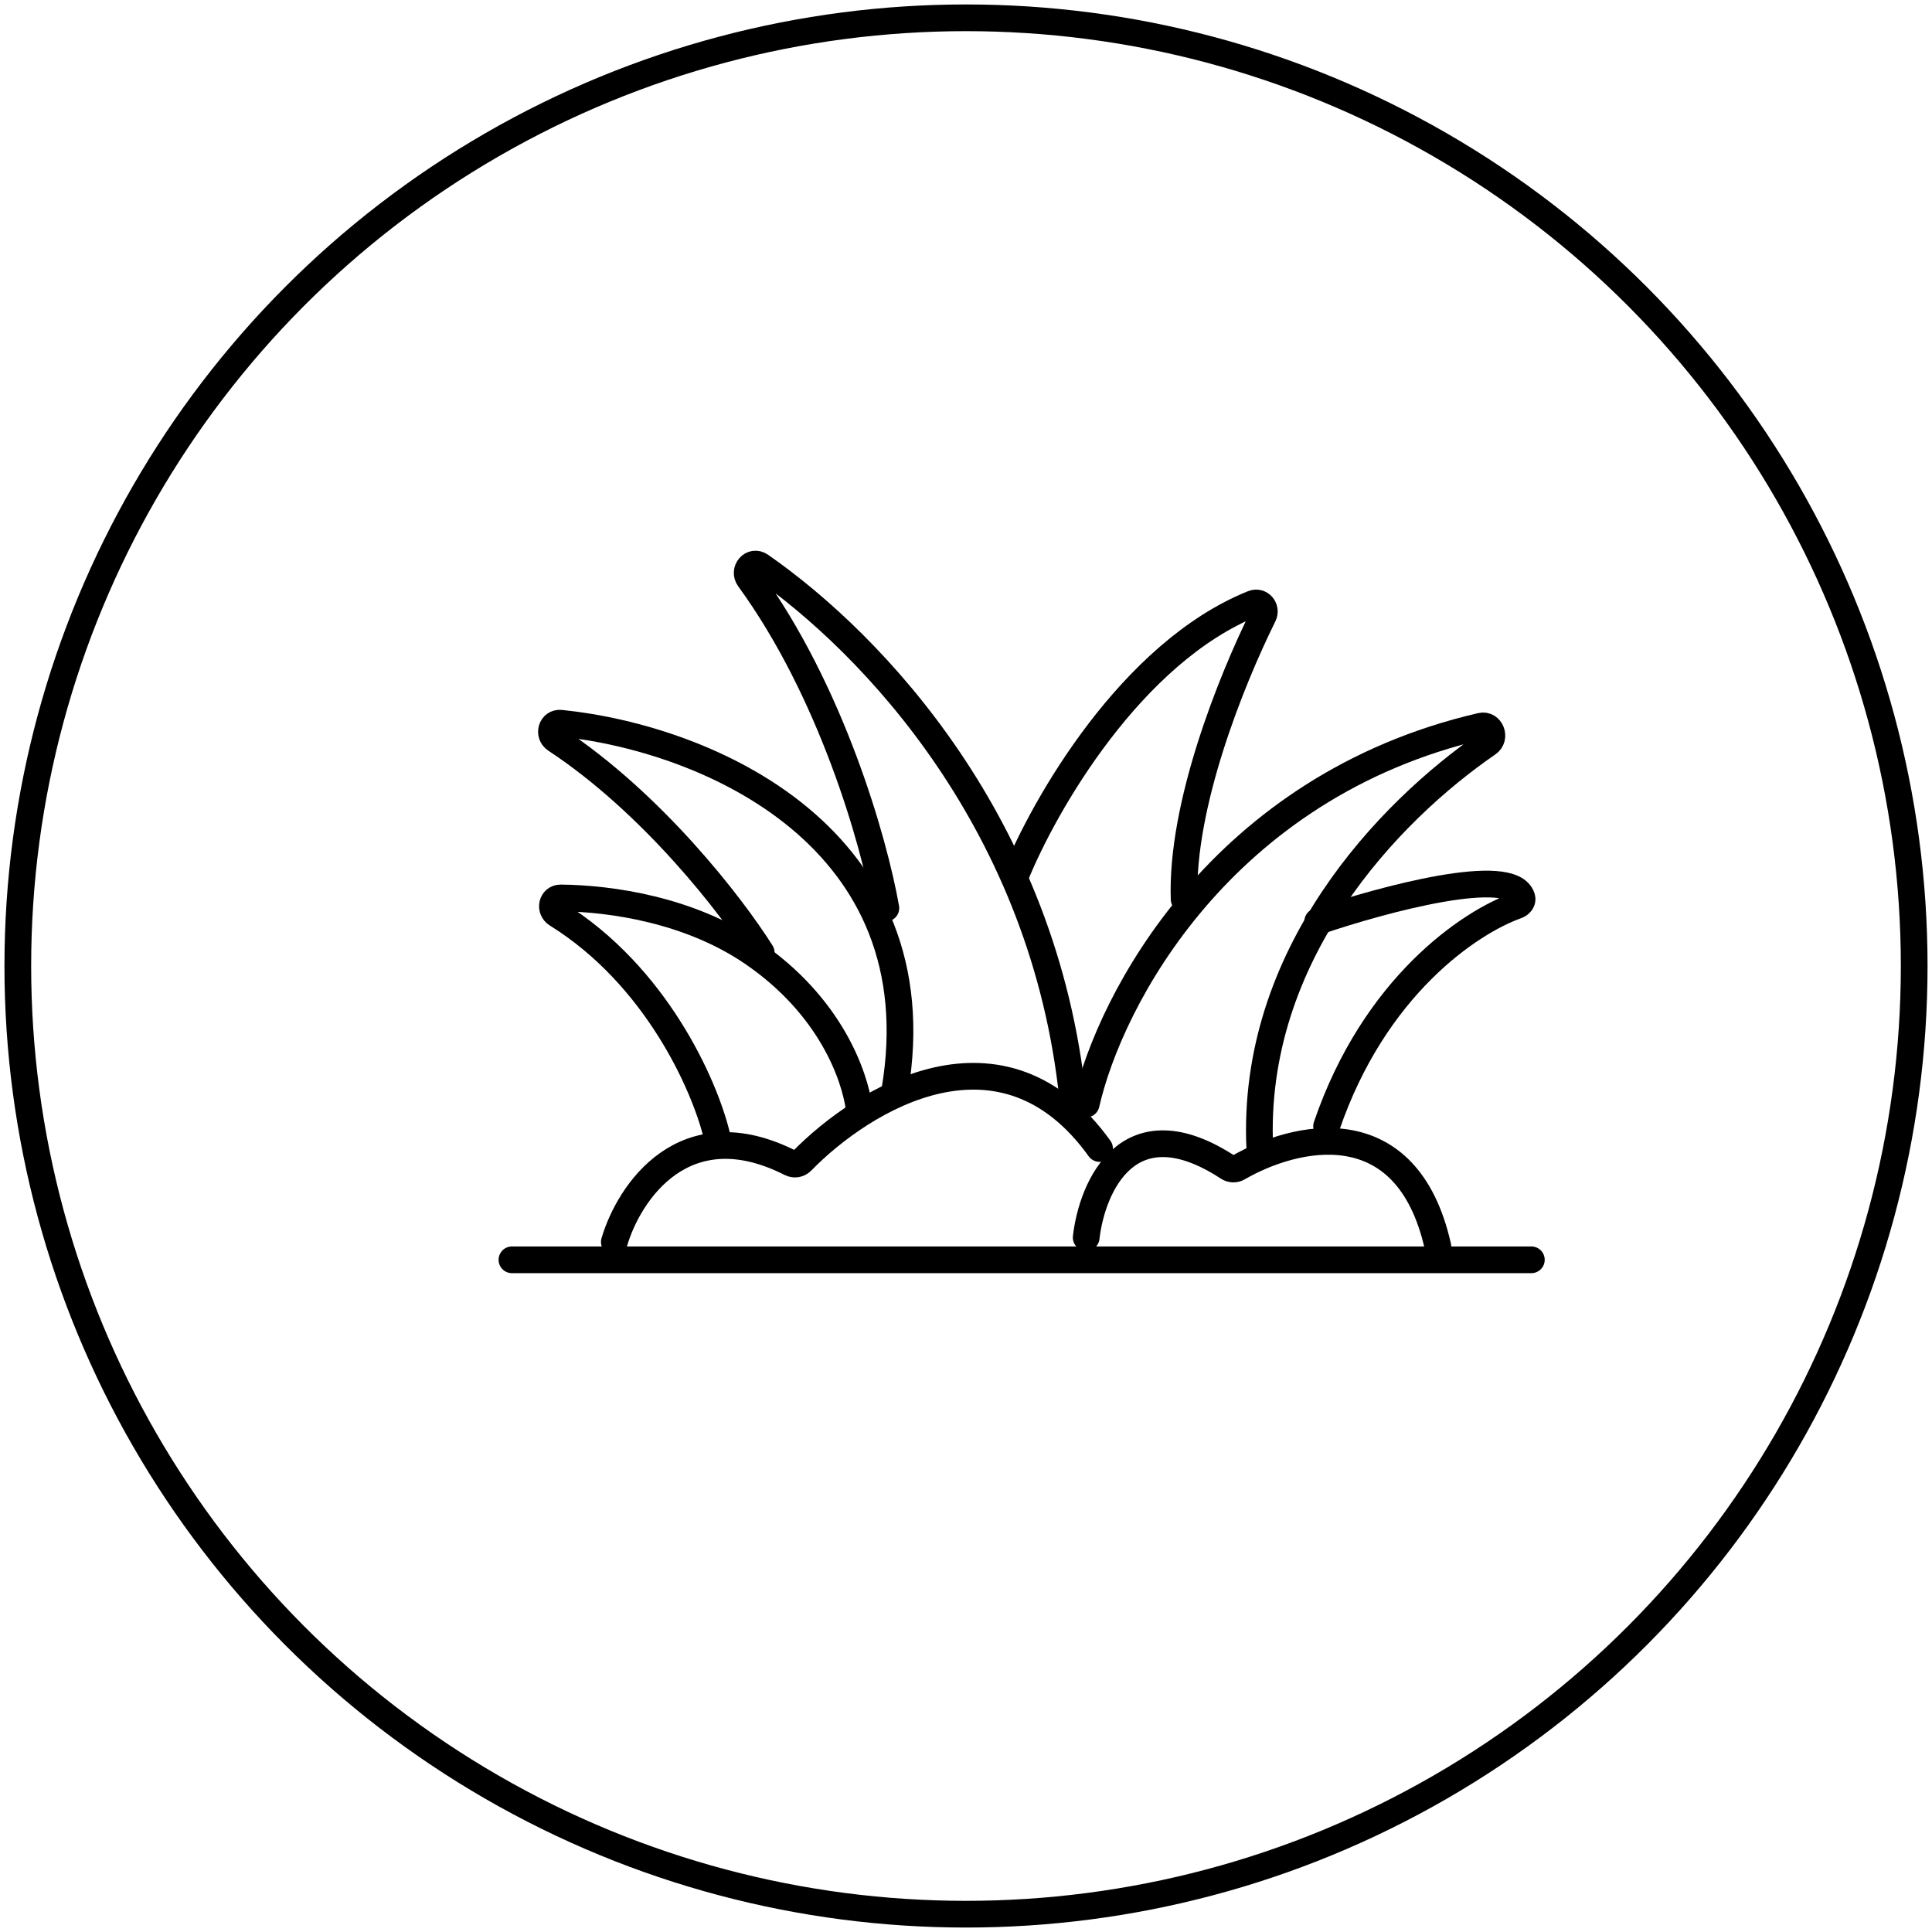
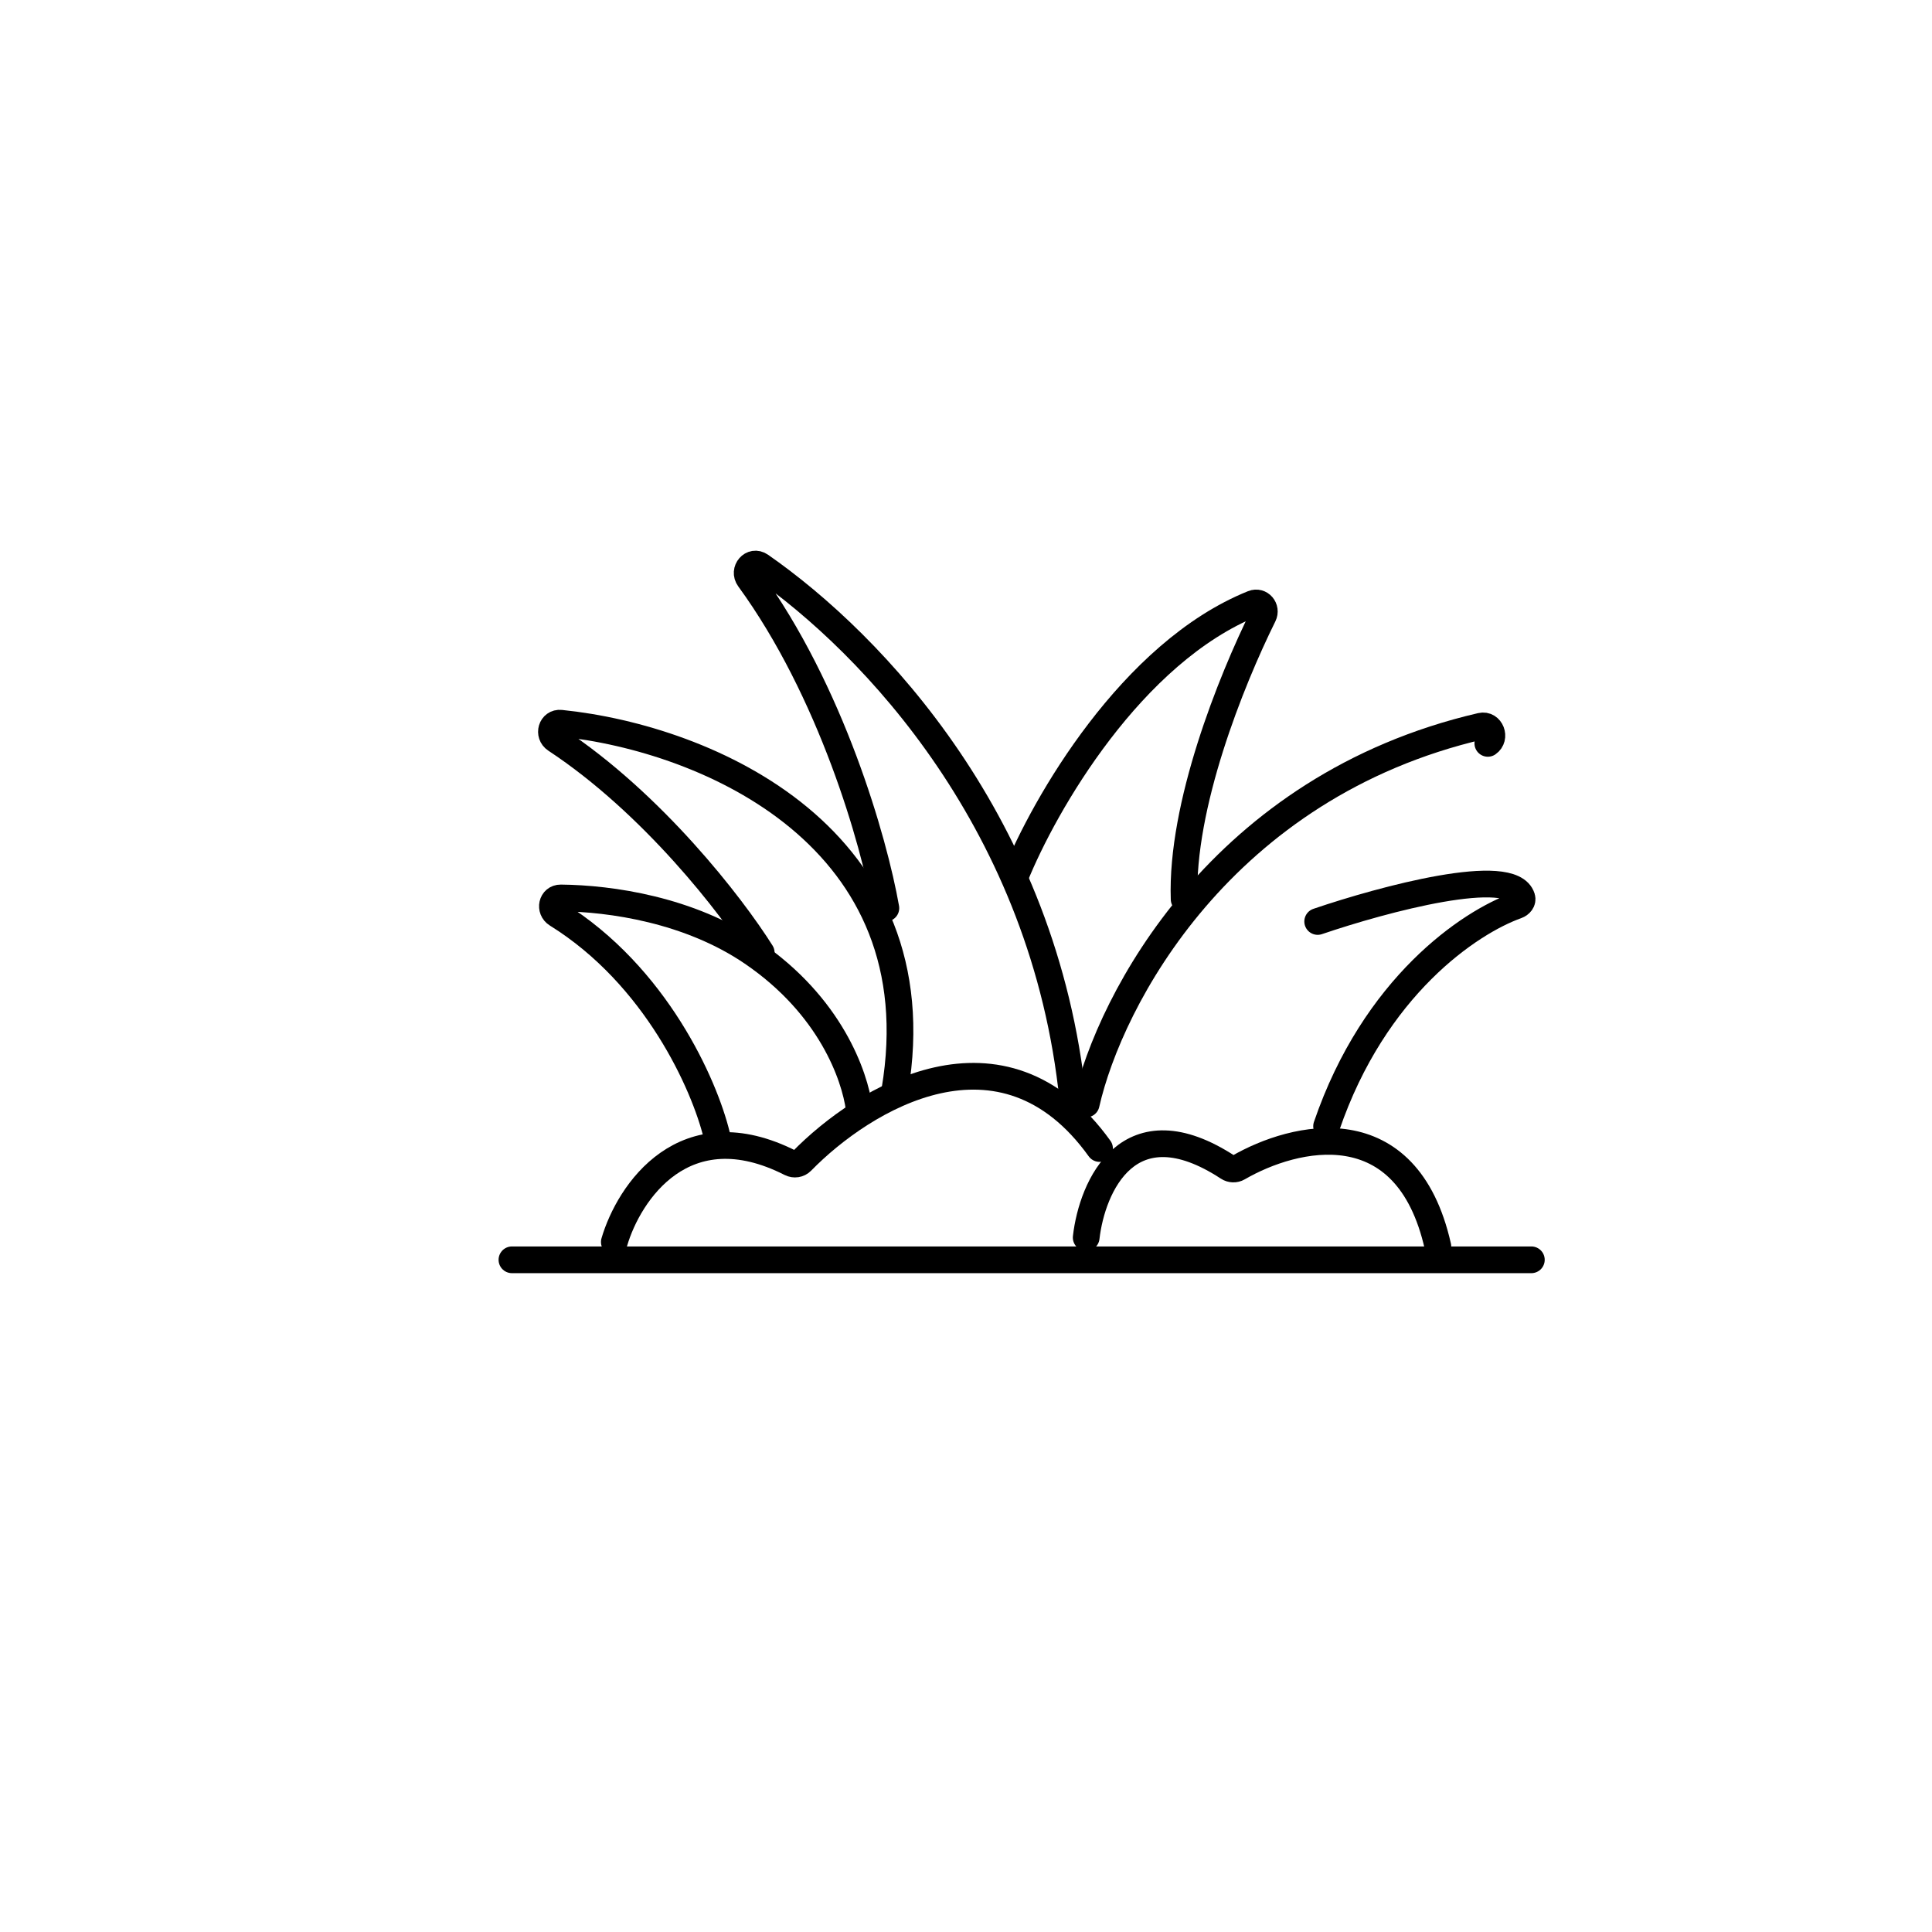
<svg xmlns="http://www.w3.org/2000/svg" width="217" height="217" viewBox="0 0 217 217" fill="none">
-   <circle cx="108.5" cy="108.5" r="106.5" stroke="black" style="stroke:black;stroke-opacity:1;" stroke-width="3" />
  <path d="M80.5 127.5C79.121 121.83 73.684 109.594 62.556 102.685C61.702 102.155 61.977 100.846 62.982 100.855C68.602 100.91 77.433 102.181 84.5 107C93.3 113 96 120.833 96.5 124.5" stroke="black" style="stroke:black;stroke-opacity:1;" stroke-width="3" stroke-linecap="round" />
  <path d="M85.5 107C82.175 101.711 73.287 90.228 62.414 83.062C61.545 82.49 61.938 81.126 62.973 81.231C79.555 82.926 105.296 94.094 100.5 122.5" stroke="black" style="stroke:black;stroke-opacity:1;" stroke-width="3" stroke-linecap="round" />
  <path d="M99.5 102C98.165 94.438 93.348 77.615 84.133 64.981C83.471 64.074 84.481 62.895 85.403 63.536C98.081 72.344 117.345 92.647 120.5 123.5" stroke="black" style="stroke:black;stroke-opacity:1;" stroke-width="3" stroke-linecap="round" />
  <path d="M114 98.5C117.318 90.283 127.109 73.286 140.73 67.795C141.556 67.462 142.294 68.34 141.899 69.137C138.234 76.534 132.639 90.522 133 101" stroke="black" style="stroke:black;stroke-opacity:1;" stroke-width="3" stroke-linecap="round" />
-   <path d="M122 124C124.667 112.234 137.199 88.328 166.352 81.559C167.444 81.306 168.035 82.86 167.111 83.495C155.983 91.145 140.465 107.256 141.5 129" stroke="black" style="stroke:black;stroke-opacity:1;" stroke-width="3" stroke-linecap="round" />
+   <path d="M122 124C124.667 112.234 137.199 88.328 166.352 81.559C167.444 81.306 168.035 82.86 167.111 83.495" stroke="black" style="stroke:black;stroke-opacity:1;" stroke-width="3" stroke-linecap="round" />
  <path d="M148 103.5C155.426 100.973 169.8 97.127 170.936 100.822C171.057 101.215 170.744 101.574 170.357 101.712C165.08 103.595 154.372 110.769 149 126.5" stroke="black" style="stroke:black;stroke-opacity:1;" stroke-width="3" stroke-linecap="round" />
  <path d="M69 139.5C70.635 133.94 76.859 124.562 88.804 130.632C89.212 130.839 89.715 130.766 90.035 130.439C96.996 123.312 112.589 113.803 123.5 129" stroke="black" style="stroke:black;stroke-opacity:1;" stroke-width="3" stroke-linecap="round" />
  <path d="M122 139C122.656 133.26 126.765 123.81 137.947 131.128C138.28 131.346 138.717 131.363 139.061 131.163C145.435 127.468 158.006 124.47 161.5 140" stroke="black" style="stroke:black;stroke-opacity:1;" stroke-width="3" stroke-linecap="round" />
  <path d="M57.5 141.5H172" stroke="black" style="stroke:black;stroke-opacity:1;" stroke-width="3" stroke-linecap="round" />
</svg>